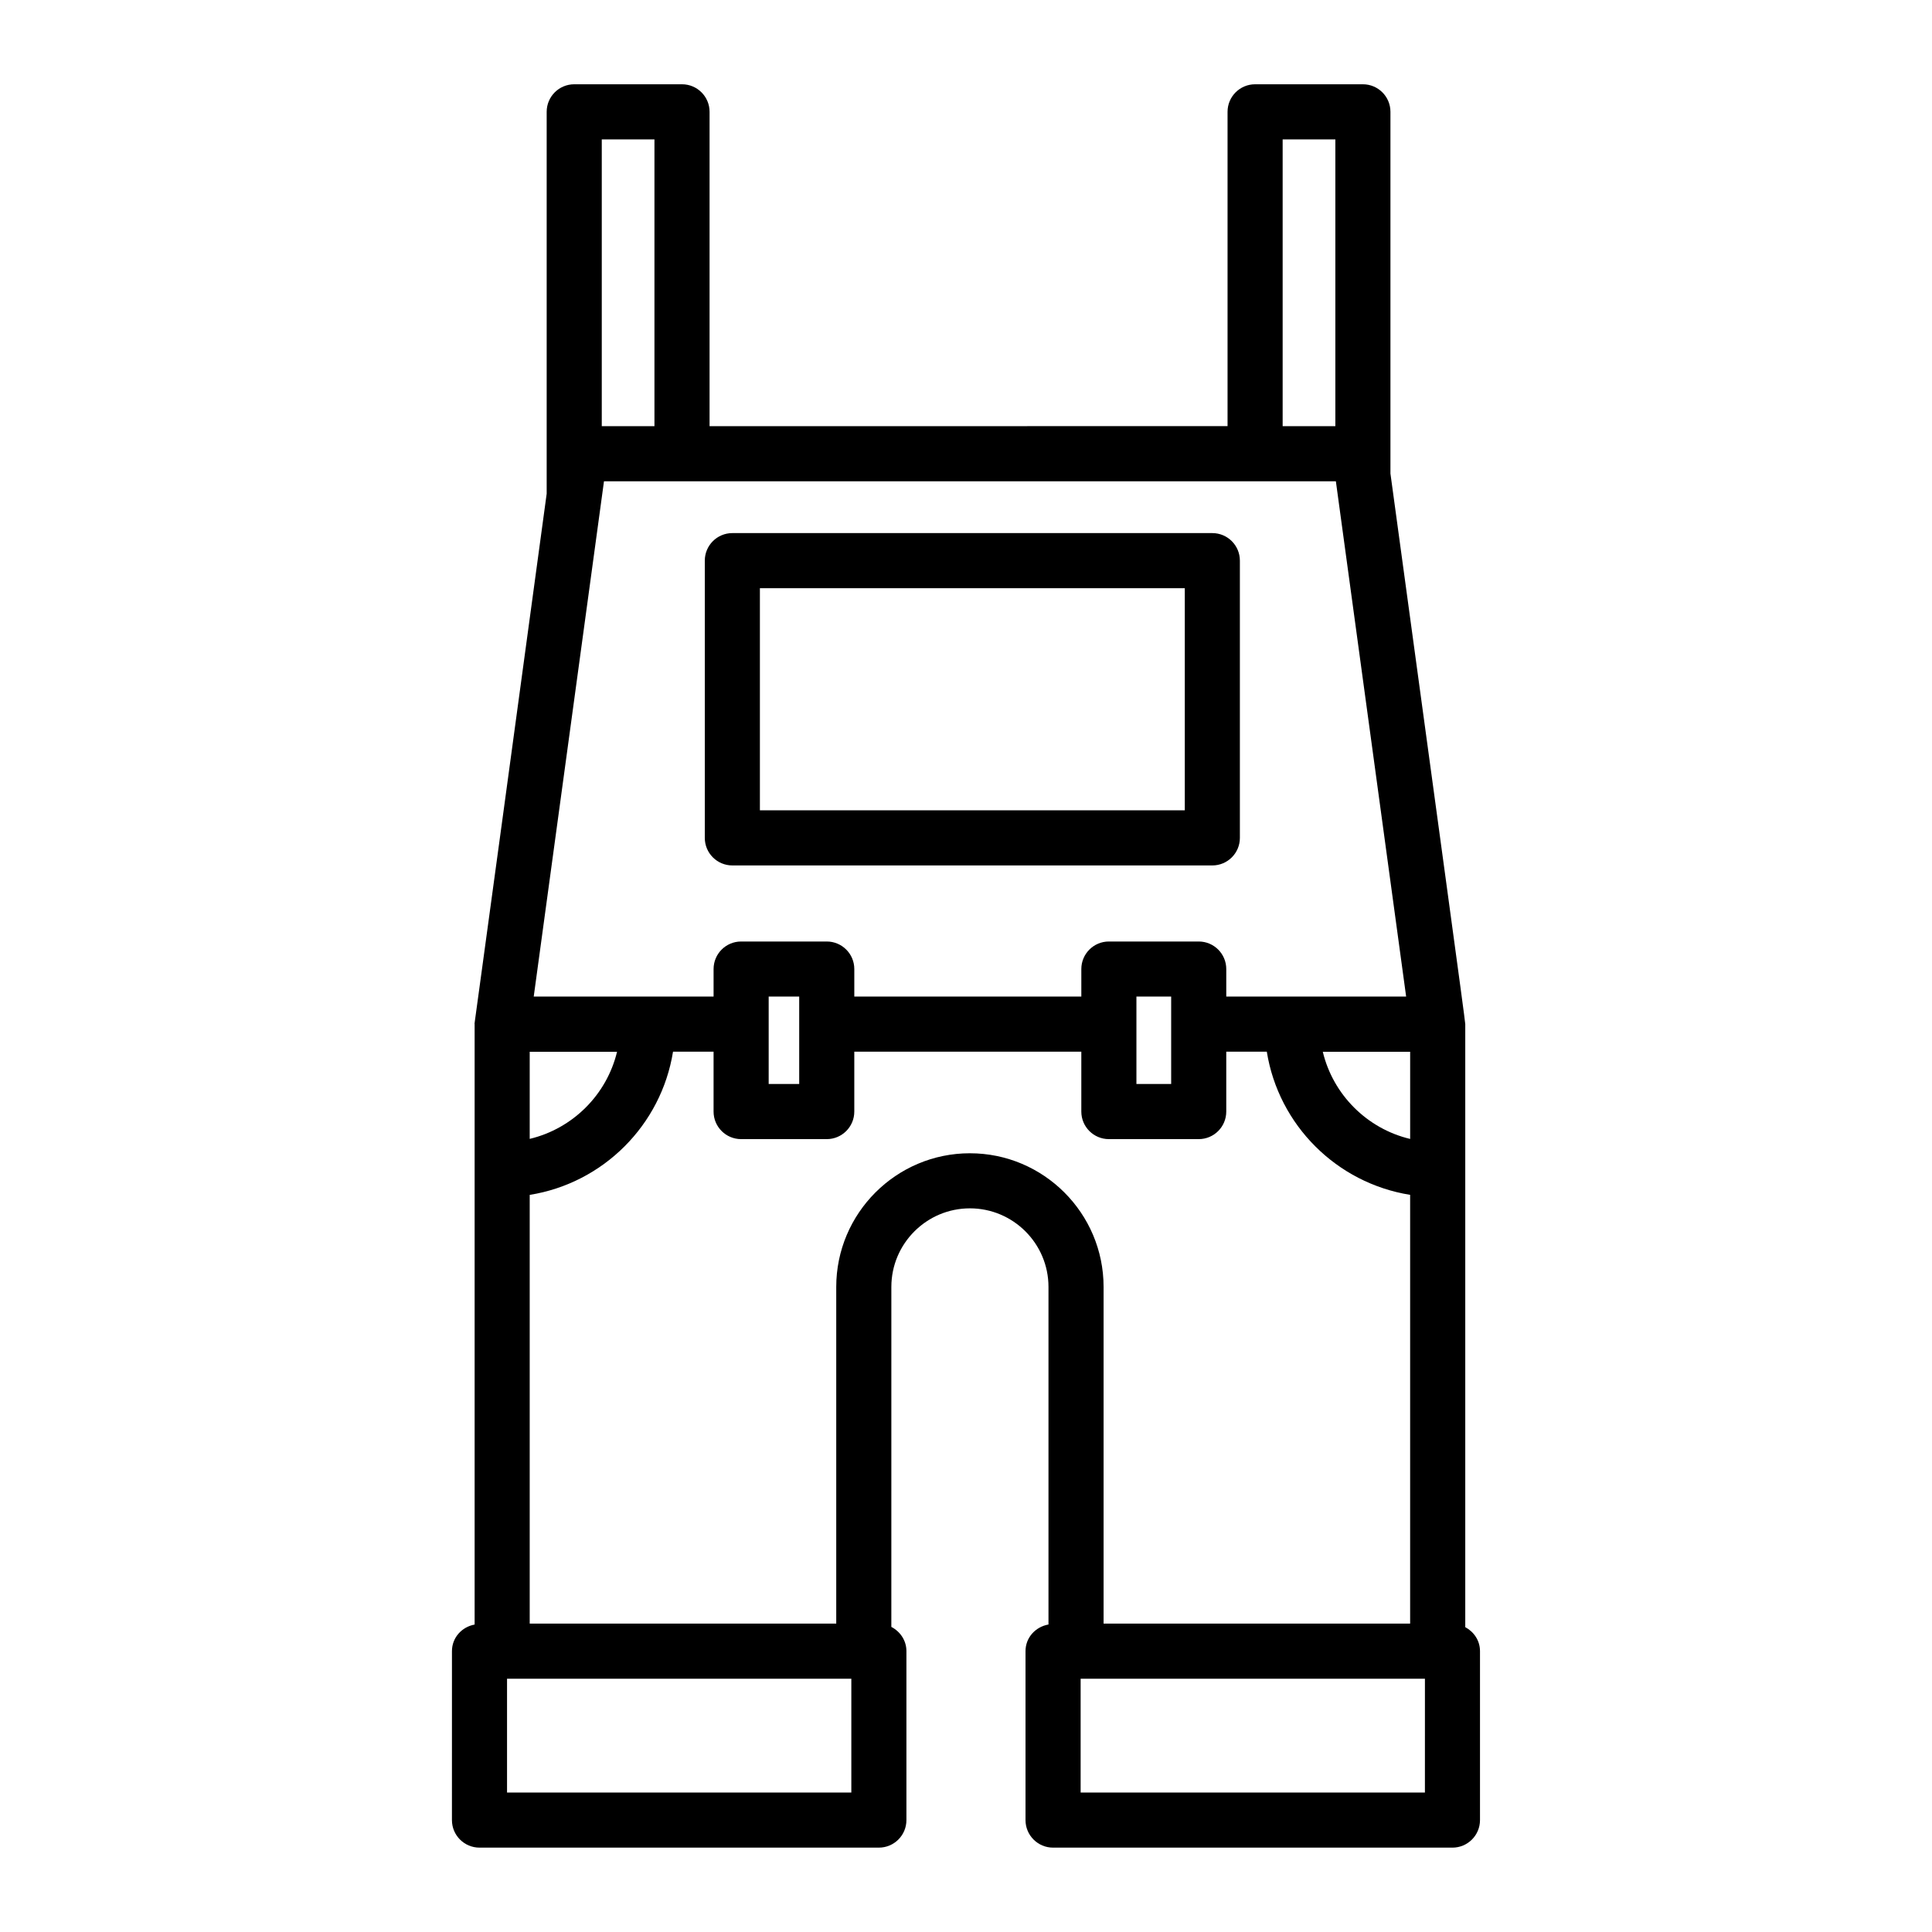
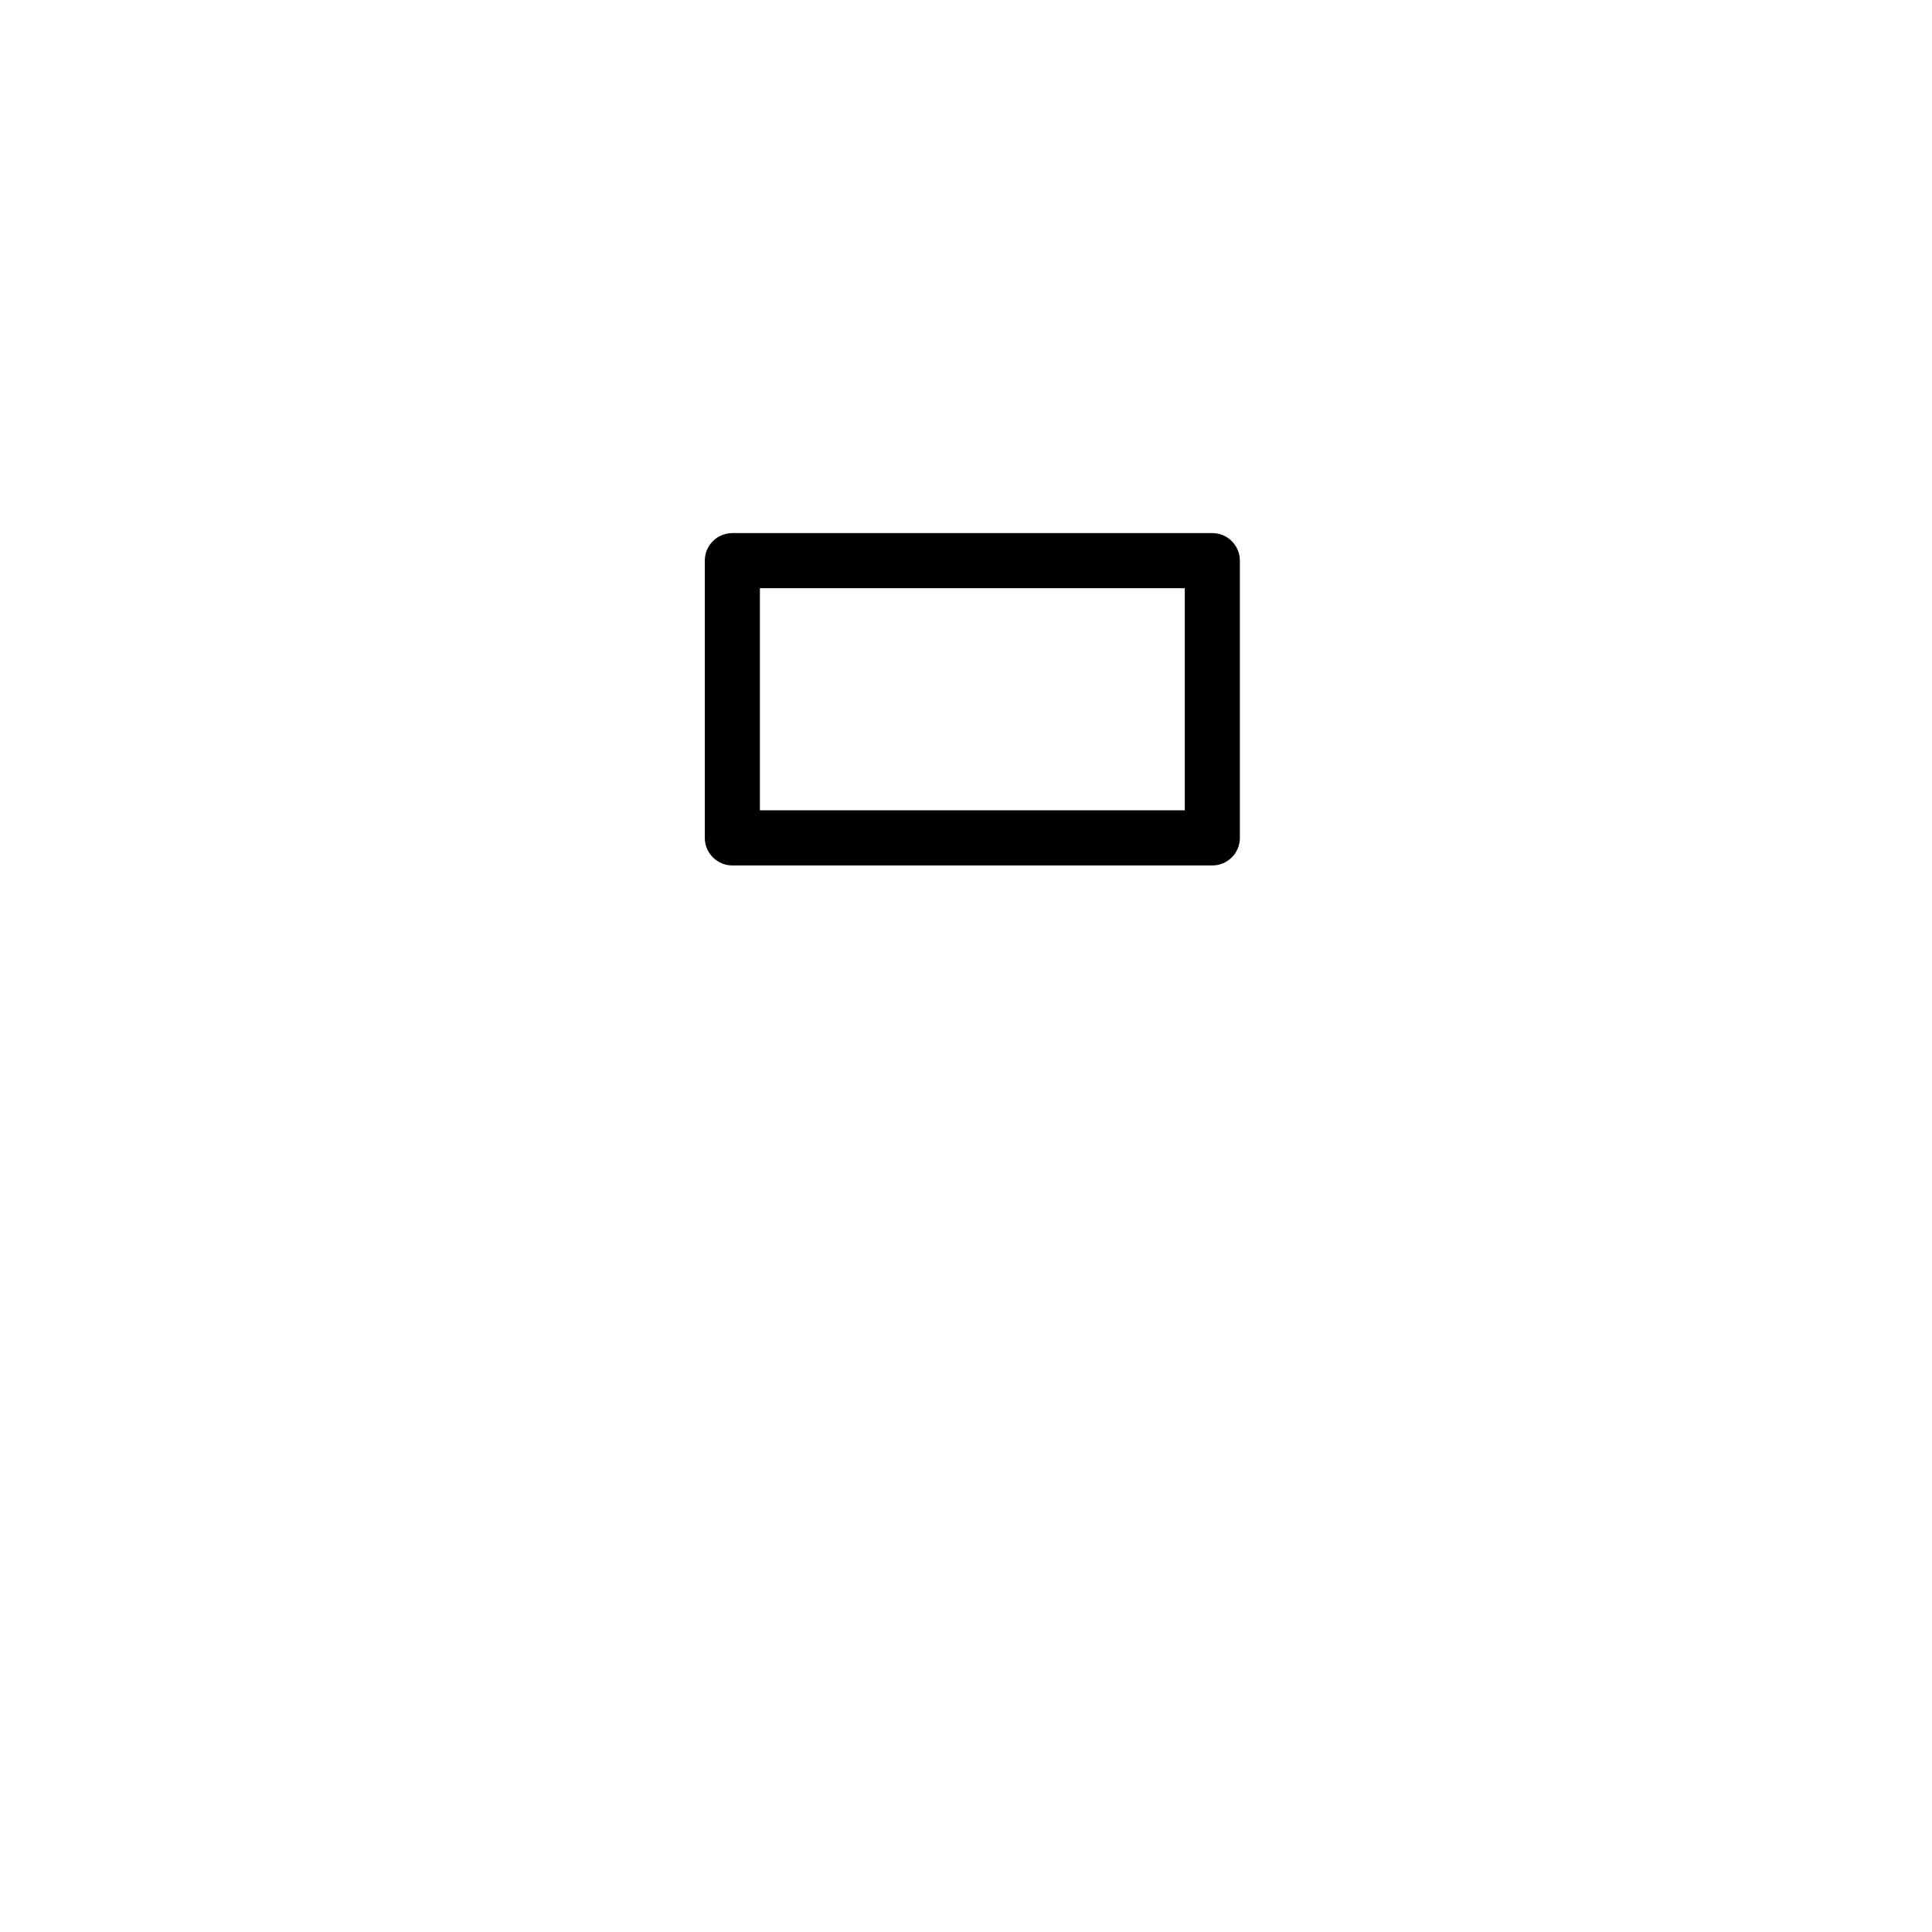
<svg xmlns="http://www.w3.org/2000/svg" fill="#000000" width="800px" height="800px" version="1.1" viewBox="144 144 512 512">
  <g>
-     <path d="m532.31 575.21v-159.79-0.027c0-0.922-6.965-51.359-19.828-145.89v-95.867c0-4.035-3.269-7.301-7.301-7.301h-28.566c-4.031 0-7.301 3.266-7.301 7.301v83.297l-137.27 0.004v-83.301c0-4.035-3.269-7.301-7.301-7.301h-28.566c-4.031 0-7.301 3.266-7.301 7.301v101.2c-20.785 153.19-19.094 139.75-19.094 140.55v0.027 159.11c-3.391 0.629-6.008 3.465-6.008 7.039l-0.004 44.777c0 4.035 3.269 7.301 7.301 7.301h105.84c4.031 0 7.301-3.266 7.301-7.301v-44.773c0-2.824-1.652-5.203-3.996-6.418l0.004-90.105c0-11.48 9.34-20.82 20.82-20.82s20.82 9.34 20.82 20.82v89.469c-3.43 0.598-6.086 3.453-6.086 7.055v44.773c0 4.035 3.269 7.301 7.301 7.301h105.84c4.031 0 7.301-3.266 7.301-7.301v-44.773c0.004-2.789-1.613-5.129-3.91-6.359zm-14.605-152.48v23.102c-11.41-2.715-20.414-11.699-23.152-23.102zm-33.789-241.78h13.965v75.996h-13.965zm-166.48 0v75.996h-13.961v-75.996zm-13.375 90.602h193.96l18.621 136.55h-47.668v-7.293c0-4.035-3.269-7.301-7.301-7.301h-23.809c-4.031 0-7.301 3.266-7.301 7.301v7.293h-60.164v-7.293c0-4.035-3.269-7.301-7.301-7.301h-22.691c-4.031 0-7.301 3.266-7.301 7.301v7.293h-47.664zm150.31 136.55v23.168h-9.207v-23.168zm-98.574 0v23.168h-8.09v-23.168zm-71.418 14.625h23.148c-2.734 11.379-11.727 20.363-23.148 23.09zm85.234 196.32h-91.242v-30.168h91.242zm31.426-169.42c-19.535 0-35.426 15.895-35.426 35.426v89.223h-81.234v-113.62c19.473-3.109 34.859-18.48 37.98-37.949h10.746v15.871c0 4.035 3.269 7.301 7.301 7.301h22.691c4.031 0 7.301-3.266 7.301-7.301v-15.871h60.164v15.871c0 4.035 3.269 7.301 7.301 7.301h23.809c4.031 0 7.301-3.266 7.301-7.301v-15.871h10.746c3.121 19.453 18.488 34.816 37.984 37.941v113.63h-81.238v-89.223c0-19.531-15.891-35.426-35.426-35.426zm120.58 169.42h-91.238v-30.168h91.242z" />
    <path d="m338.08 373.35h127.2c4.031 0 7.301-3.266 7.301-7.301v-73.473c0-4.035-3.269-7.301-7.301-7.301h-127.2c-4.031 0-7.301 3.266-7.301 7.301v73.473c0 4.035 3.269 7.301 7.301 7.301zm7.301-73.473h112.6v58.867h-112.6z" />
  </g>
</svg>